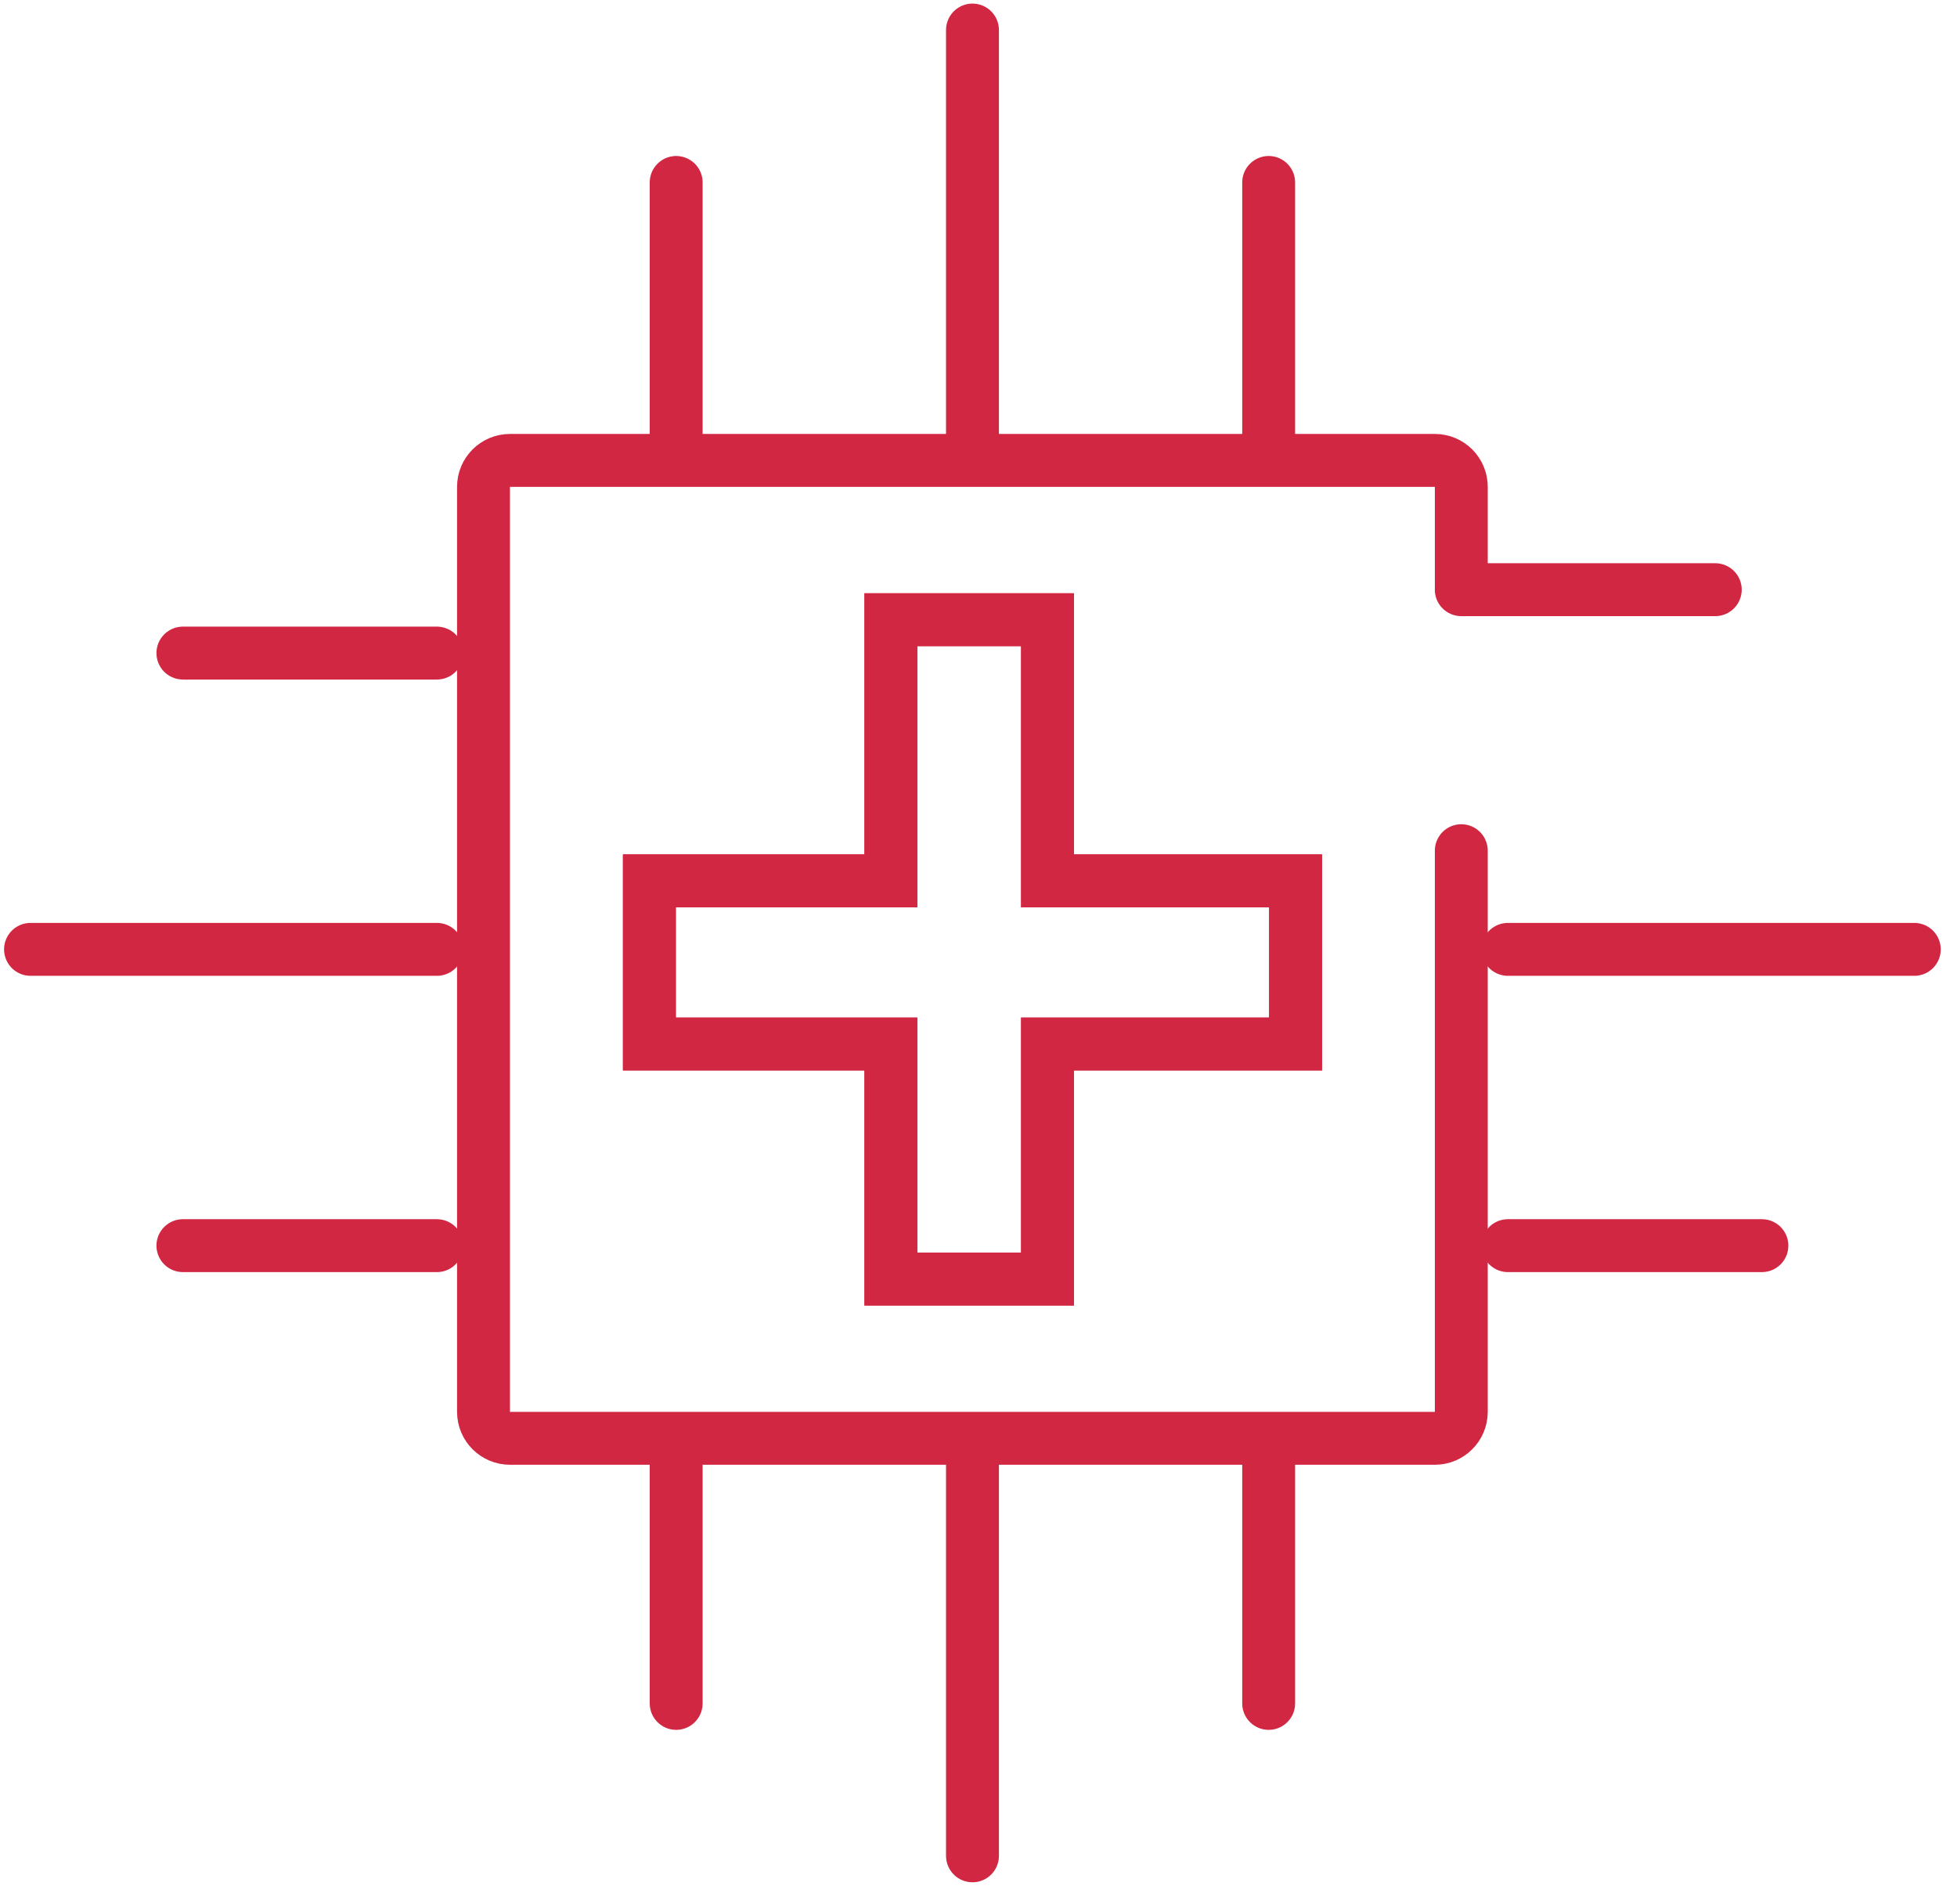
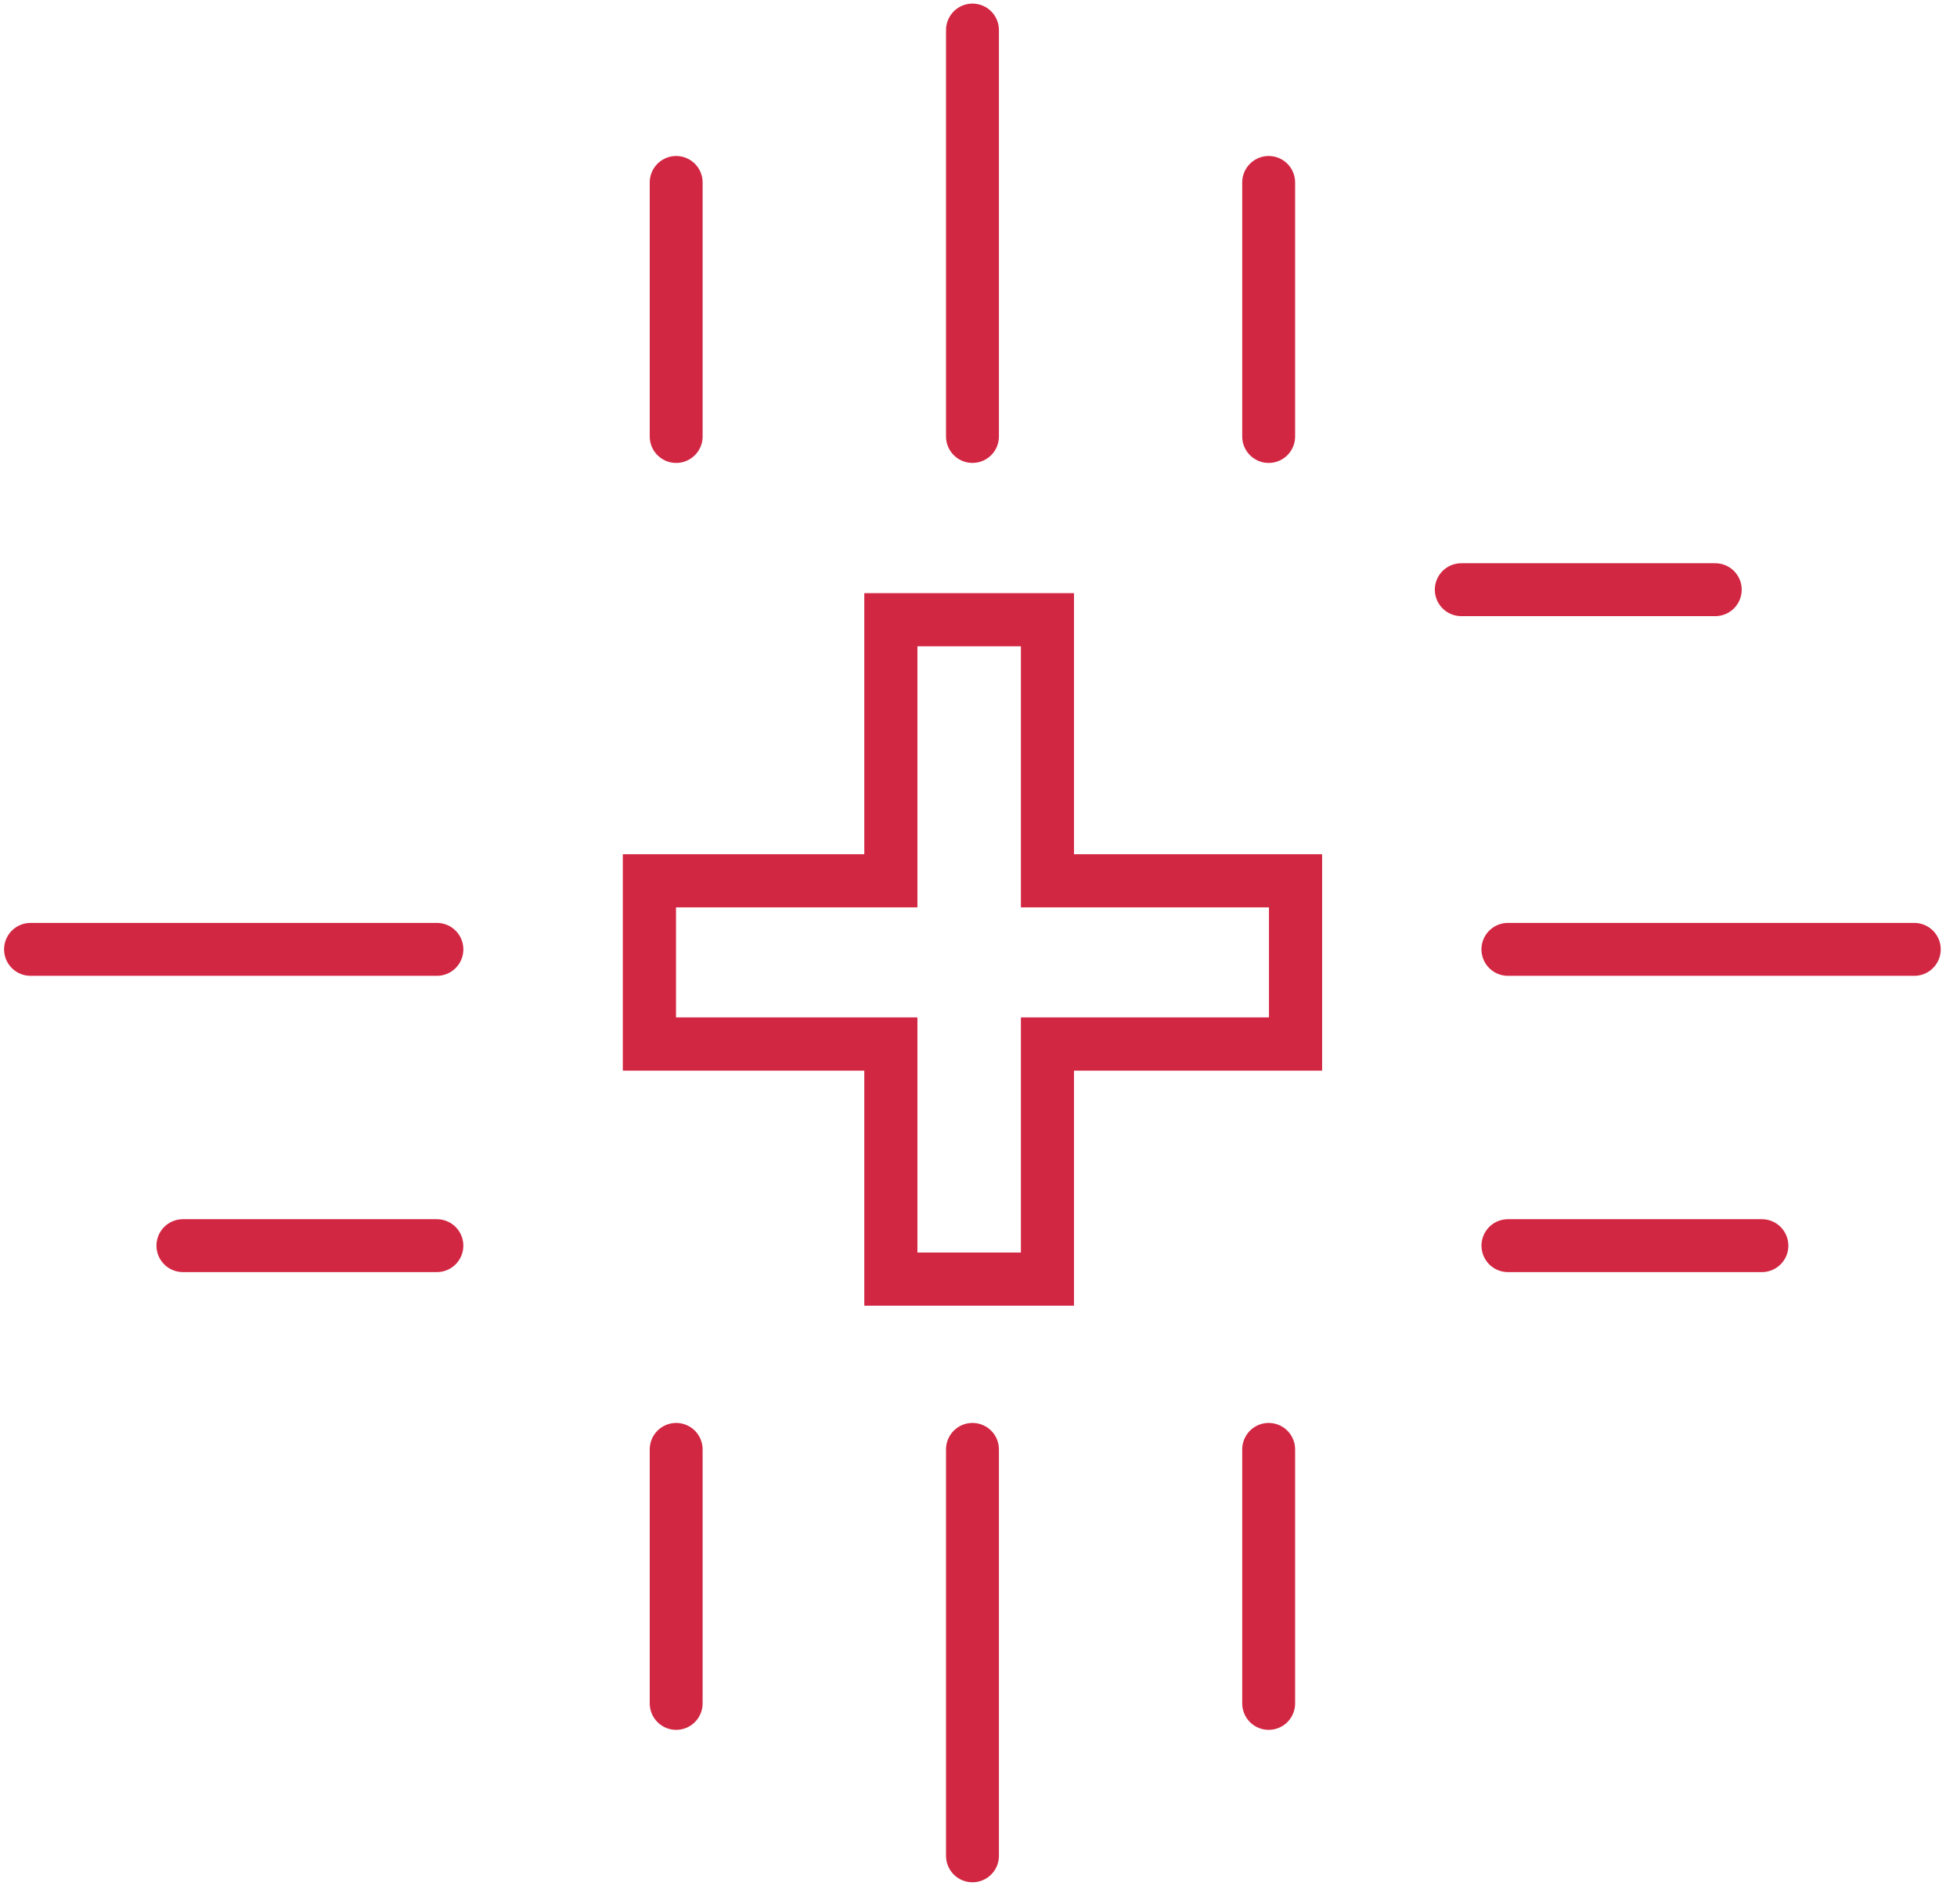
<svg xmlns="http://www.w3.org/2000/svg" width="74" height="72" viewBox="0 0 74 72" fill="none">
-   <path d="M55.256 22.163V18.407C55.256 17.855 54.809 17.407 54.256 17.407H19.283C18.731 17.407 18.283 17.855 18.283 18.407V53.38C18.283 53.933 18.731 54.38 19.283 54.38H54.256C54.809 54.38 55.256 53.933 55.256 53.38V32.163" stroke="#D22742" stroke-width="2" stroke-linecap="round" />
  <path d="M25.568 6.898V16.503" stroke="#D22742" stroke-width="2" stroke-linecap="round" />
  <path d="M25.568 64.403V54.799" stroke="#D22742" stroke-width="2" stroke-linecap="round" />
  <path d="M64.859 22.295L55.255 22.295" stroke="#D22742" stroke-width="2" stroke-linecap="round" />
  <path d="M6.916 47.096L16.52 47.096" stroke="#D22742" stroke-width="2" stroke-linecap="round" />
  <path d="M36.772 1.136L36.772 16.502" stroke="#D22742" stroke-width="2" stroke-linecap="round" />
  <path d="M36.772 70.166L36.772 54.799" stroke="#D22742" stroke-width="2" stroke-linecap="round" />
  <path d="M72.385 35.894L57.018 35.894" stroke="#D22742" stroke-width="2" stroke-linecap="round" />
  <path d="M1.154 35.894L16.521 35.894" stroke="#D22742" stroke-width="2" stroke-linecap="round" />
  <path d="M47.972 6.898V16.503" stroke="#D22742" stroke-width="2" stroke-linecap="round" />
  <path d="M47.972 64.403V54.799" stroke="#D22742" stroke-width="2" stroke-linecap="round" />
  <path d="M66.623 47.096L57.019 47.096" stroke="#D22742" stroke-width="2" stroke-linecap="round" />
-   <path d="M6.916 24.692L16.52 24.692" stroke="#D22742" stroke-width="2" stroke-linecap="round" />
  <g filter="url(#filter0_f_564_3408)">
    <path d="M33.687 33.303V23.43H39.61V33.303H48.989V39.473H39.61V48.358H33.687V39.473H24.555V33.303H33.687Z" stroke="#D22742" stroke-width="2" stroke-linecap="round" />
  </g>
  <path d="M33.687 33.303V23.43H39.61V33.303H48.989V39.473H39.61V48.358H33.687V39.473H24.555V33.303H33.687Z" stroke="#D22742" stroke-width="2" stroke-linecap="round" />
  <defs>
    <filter id="filter0_f_564_3408" x="21.555" y="20.43" width="30.435" height="30.928" filterUnits="userSpaceOnUse" color-interpolation-filters="sRGB">
      <feFlood flood-opacity="0" result="BackgroundImageFix" />
      <feBlend mode="normal" in="SourceGraphic" in2="BackgroundImageFix" result="shape" />
      <feGaussianBlur stdDeviation="1" result="effect1_foregroundBlur_564_3408" />
    </filter>
  </defs>
</svg>